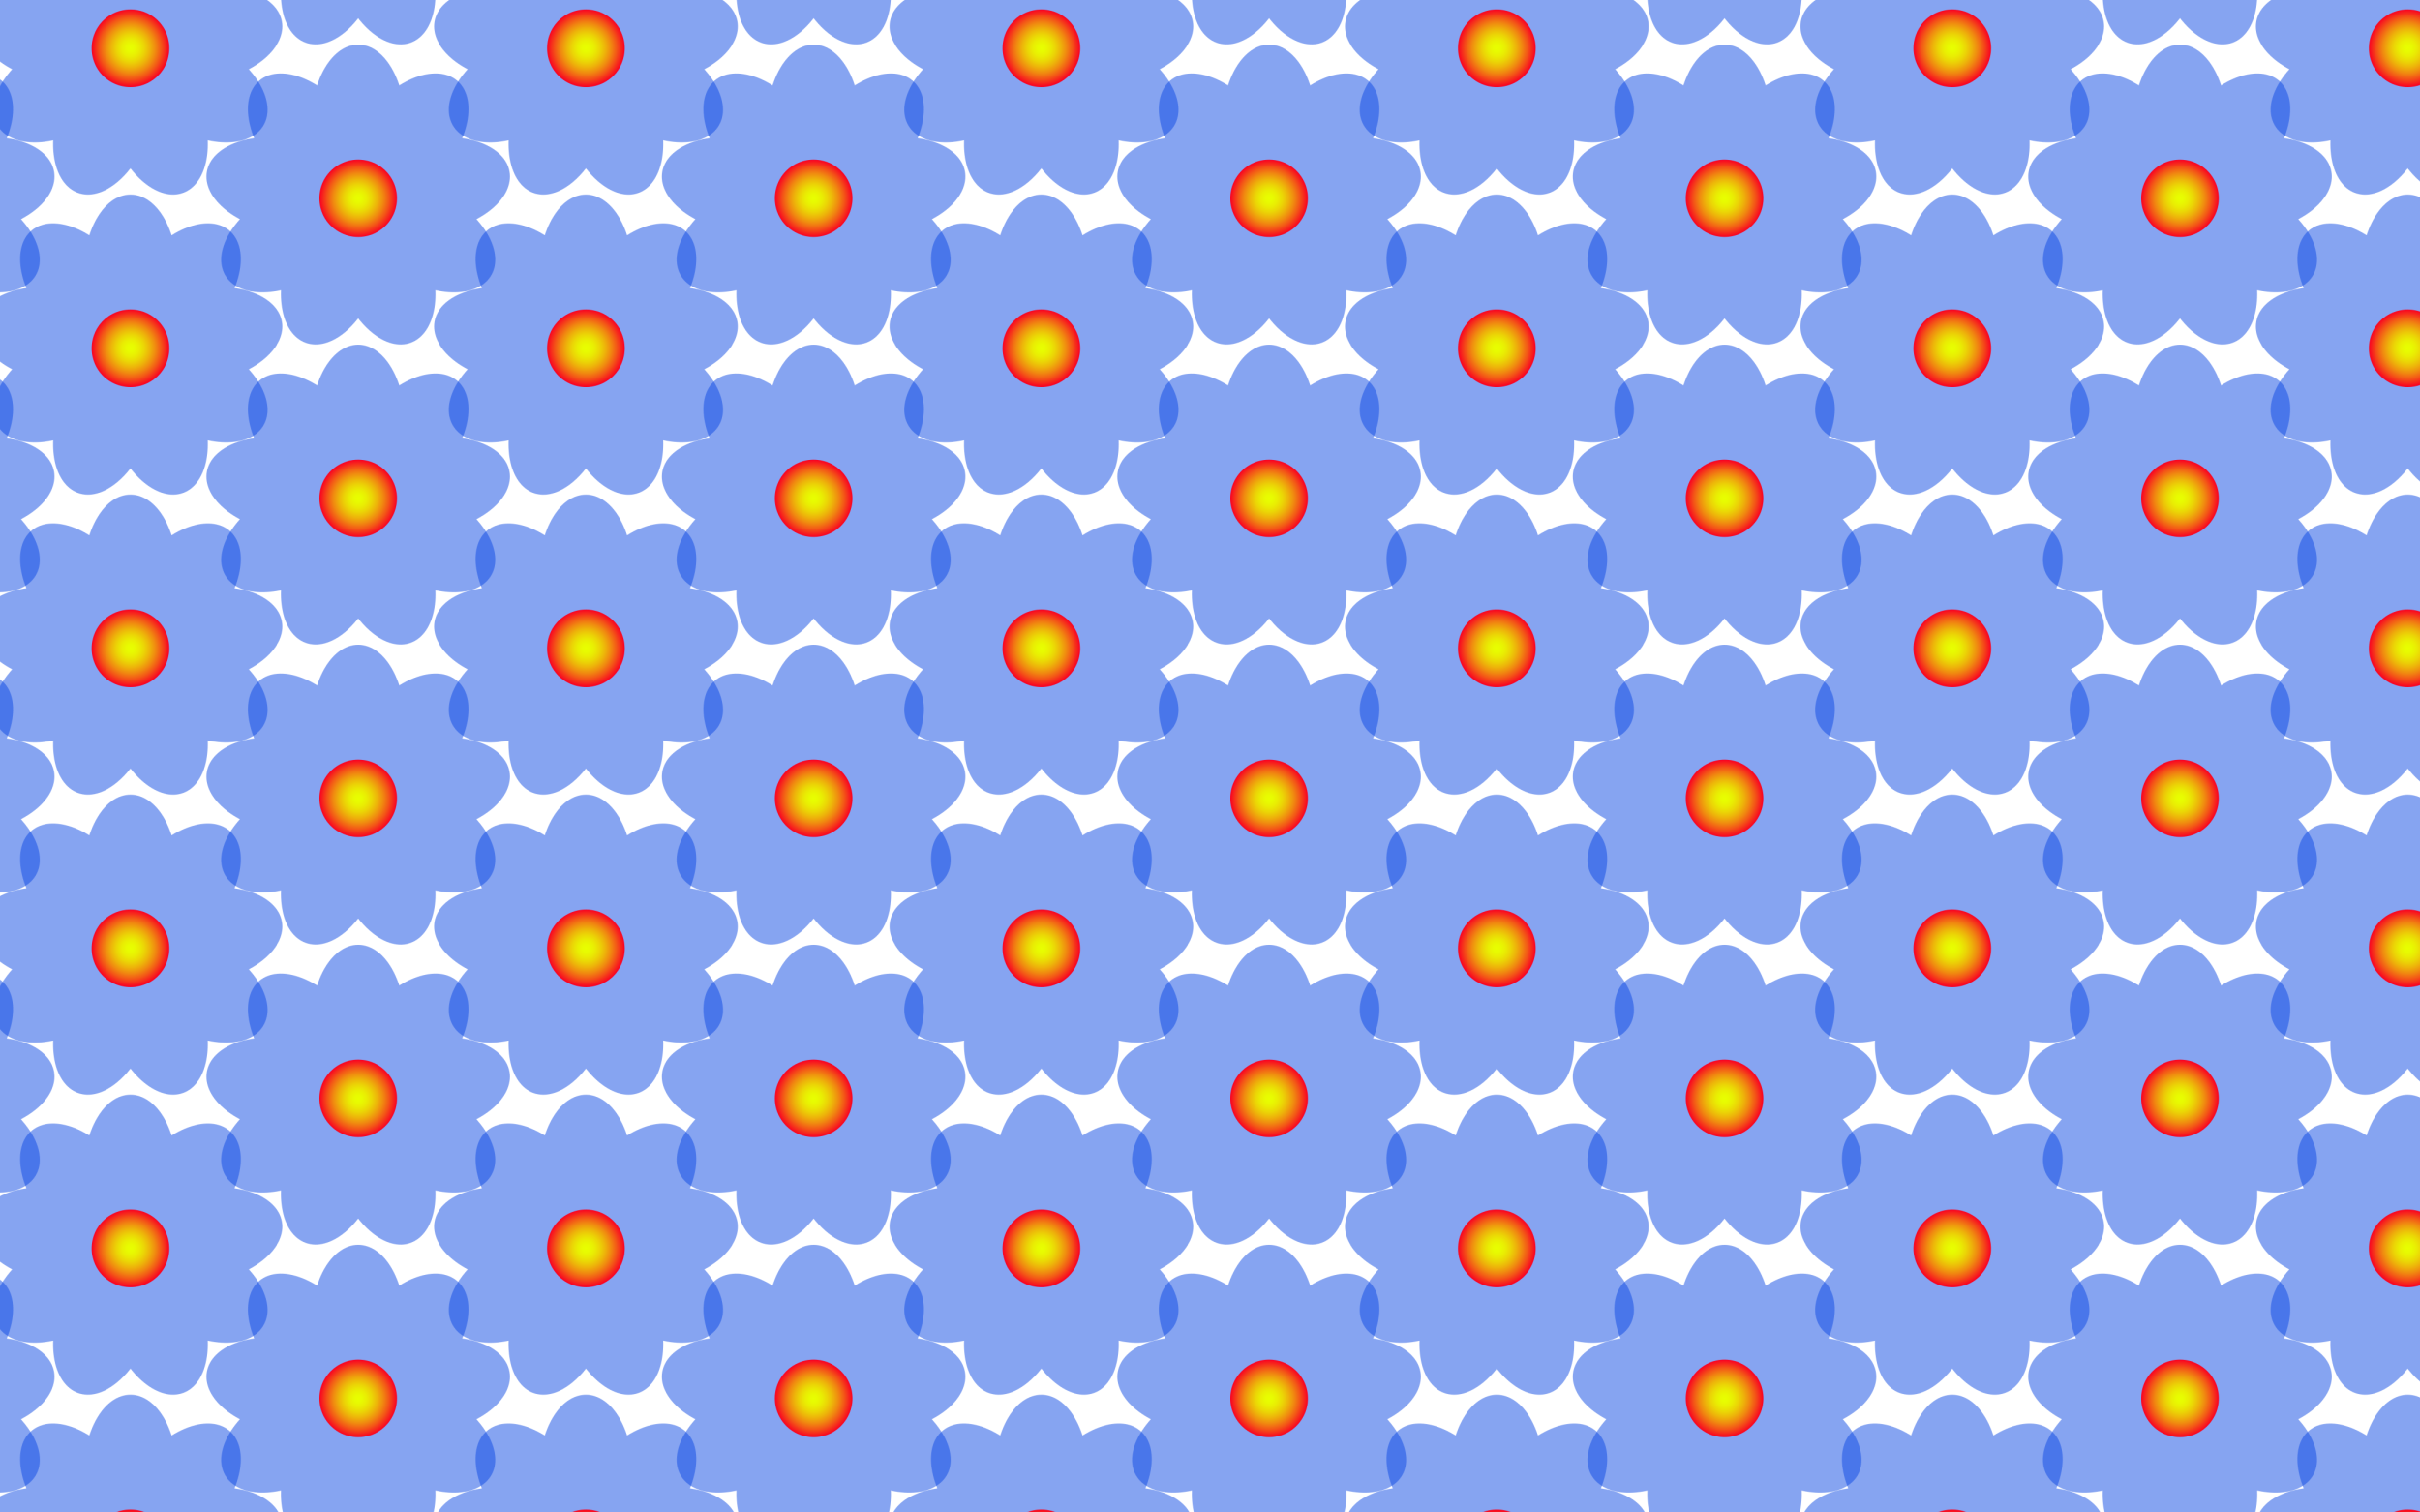
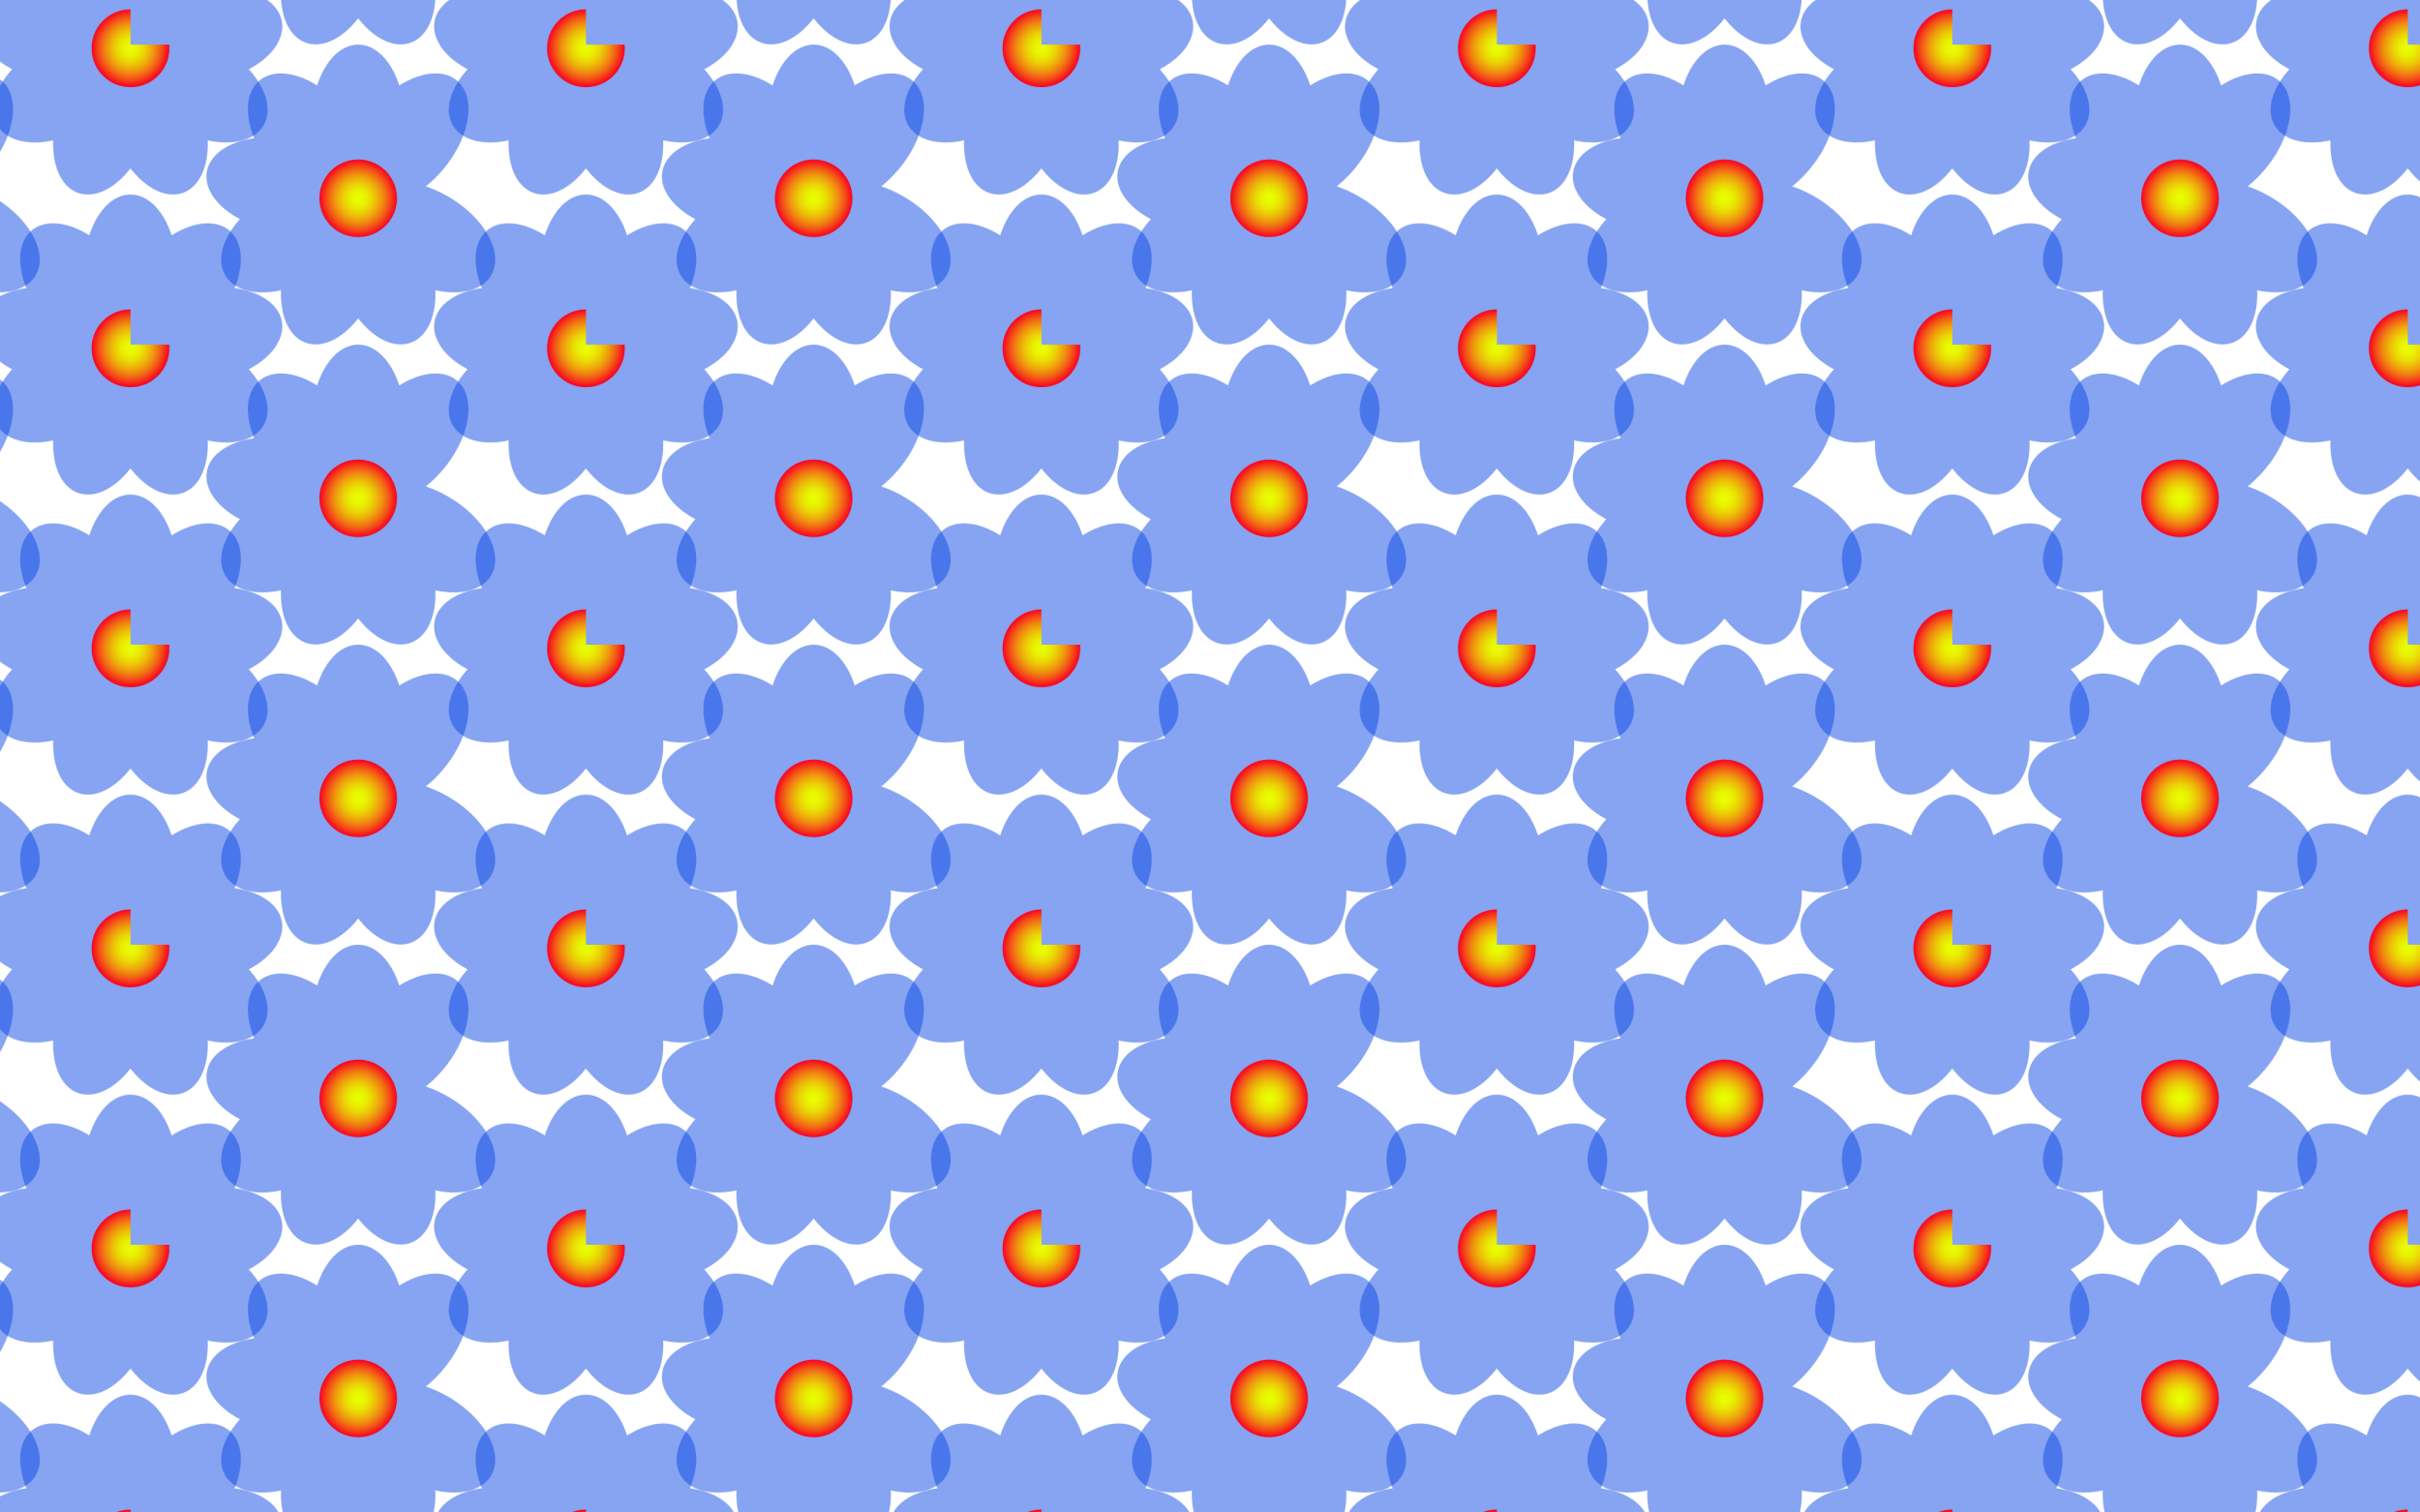
<svg xmlns="http://www.w3.org/2000/svg" xmlns:xlink="http://www.w3.org/1999/xlink" enable-background="new 0 0 2560 1600" version="1.1" viewBox="0 0 2560 1600" xml:space="preserve">
  <pattern id="g" width="802.748" height="528.6" overflow="visible" patternUnits="userSpaceOnUse" viewBox="267.583 -701.085 802.748 528.6">
    <polygon points="267.58 -701.08 1070.3 -701.08 1070.3 -172.48 267.58 -172.48" fill="none" />
    <g fill="#0E4AE3" opacity=".5">
      <path d="m1220.2-216.93c-48.09 57.312-115.19 80.181-149.87 51.079-34.682-29.102-23.813-99.154 24.278-156.47 48.09-57.312 115.19-80.18 149.87-51.079 34.682 29.102 23.813 99.154-24.278 156.47z" />
      <path d="m1218-108.65c-73.679 12.992-139.78-12.621-147.64-57.208-7.862-44.587 45.493-91.263 119.17-104.25s139.78 12.621 147.64 57.208-45.493 91.263-119.17 104.25z" />
      <path d="m1146.7-27.128c-64.792-37.408-98.965-99.518-76.328-138.73 22.637-39.209 93.513-40.669 158.3-3.261 64.792 37.408 98.965 99.518 76.328 138.73-22.637 39.209-93.513 40.669-158.3 3.261z" />
      <path d="m912.03-169.12c64.792-37.408 135.67-35.948 158.3 3.261 22.637 39.209-11.536 101.32-76.328 138.73s-135.67 35.948-158.3-3.261c-22.637-39.209 11.536-101.32 76.328-138.73z" />
      <path d="m951.16-270.11c73.679 12.992 127.03 59.668 119.17 104.25-7.862 44.587-73.963 70.2-147.64 57.208s-127.03-59.668-119.17-104.25 73.964-70.2 147.64-57.208z" />
      <path d="m1046.1-322.32c48.09 57.312 58.96 127.36 24.278 156.47s-101.78 6.233-149.87-51.079c-48.09-57.312-58.96-127.36-24.278-156.47 34.682-29.102 101.78-6.233 149.87 51.079z" />
      <path d="m1152.3-301.32c0 74.815-36.702 135.47-81.977 135.47-45.274 0-81.977-60.65-81.977-135.47s36.702-135.47 81.977-135.47c45.274-1e-4 81.977 60.65 81.977 135.47z" />
    </g>
    <radialGradient id="f" cx="1328.2" cy="-14374" r="68.35" gradientTransform="matrix(1 0 0 -1 -257.9 -14540)" gradientUnits="userSpaceOnUse">
      <stop stop-color="#E8FF00" offset="0" />
      <stop stop-color="#E8FA01" offset=".105" />
      <stop stop-color="#E9EC03" offset=".229" />
      <stop stop-color="#EBD406" offset=".362" />
      <stop stop-color="#EDB30A" offset=".501" />
      <stop stop-color="#F08910" offset=".646" />
      <stop stop-color="#F35517" offset=".795" />
      <stop stop-color="#F7181F" offset=".944" />
      <stop stop-color="#F90022" offset="1" />
    </radialGradient>
    <path d="m1002-165.85c0 37.749 30.601 68.35 68.35 68.35 37.749 0 68.35-30.601 68.35-68.35s-30.601-68.35-68.35-68.35c-37.748 0-68.35 30.601-68.35 68.35z" fill="url(#f)" />
    <g fill="#0E4AE3" opacity=".5">
      <path d="m417.46-216.93c-48.09 57.312-115.19 80.181-149.87 51.079s-23.813-99.154 24.278-156.47 115.19-80.18 149.87-51.079c34.682 29.102 23.813 99.154-24.278 156.47z" />
      <path d="m415.22-108.65c-73.679 12.992-139.78-12.621-147.64-57.208s45.493-91.263 119.17-104.25 139.78 12.621 147.64 57.208-45.493 91.263-119.17 104.25z" />
      <path d="m343.91-27.128c-64.792-37.408-98.965-99.518-76.328-138.73 22.637-39.209 93.513-40.669 158.3-3.261s98.965 99.518 76.328 138.73-93.513 40.669-158.3 3.261z" />
      <path d="m109.28-169.12c64.792-37.408 135.67-35.948 158.3 3.261 22.637 39.209-11.536 101.32-76.328 138.73s-135.67 35.948-158.3-3.261 11.536-101.32 76.328-138.73z" />
      <path d="m148.41-270.11c73.679 12.992 127.03 59.668 119.17 104.25s-73.964 70.2-147.64 57.208-127.03-59.668-119.17-104.25 73.964-70.2 147.64-57.208z" />
      <path d="m243.31-322.32c48.09 57.312 58.96 127.36 24.278 156.47s-101.78 6.233-149.87-51.079-58.96-127.36-24.278-156.47 101.78-6.233 149.87 51.079z" />
      <path d="m349.56-301.32c0 74.815-36.702 135.47-81.977 135.47s-81.977-60.65-81.977-135.47 36.702-135.47 81.977-135.47 81.977 60.65 81.977 135.47z" />
    </g>
    <radialGradient id="e" cx="525.48" cy="-14374" r="68.35" gradientTransform="matrix(1 0 0 -1 -257.9 -14540)" gradientUnits="userSpaceOnUse">
      <stop stop-color="#E8FF00" offset="0" />
      <stop stop-color="#E8FA01" offset=".105" />
      <stop stop-color="#E9EC03" offset=".229" />
      <stop stop-color="#EBD406" offset=".362" />
      <stop stop-color="#EDB30A" offset=".501" />
      <stop stop-color="#F08910" offset=".646" />
      <stop stop-color="#F35517" offset=".795" />
      <stop stop-color="#F7181F" offset=".944" />
      <stop stop-color="#F90022" offset="1" />
    </radialGradient>
-     <path d="m199.23-165.85c0 37.749 30.601 68.35 68.35 68.35s68.35-30.601 68.35-68.35-30.601-68.35-68.35-68.35-68.35 30.601-68.35 68.35z" fill="url(#e)" />
    <g fill="#0E4AE3" opacity=".5">
      <path d="m1220.2-745.53c-48.09 57.312-115.19 80.18-149.87 51.079-34.682-29.102-23.813-99.154 24.278-156.47 48.09-57.312 115.19-80.181 149.87-51.079 34.682 29.102 23.813 99.154-24.278 156.47z" />
      <path d="m1218-637.25c-73.679 12.992-139.78-12.621-147.64-57.208-7.862-44.587 45.493-91.263 119.17-104.25s139.78 12.621 147.64 57.208-45.493 91.263-119.17 104.25z" />
      <path d="m1146.7-555.73c-64.792-37.408-98.965-99.518-76.328-138.73 22.637-39.209 93.513-40.669 158.3-3.261 64.792 37.408 98.965 99.518 76.328 138.73-22.637 39.209-93.513 40.669-158.3 3.261z" />
      <path d="m1039.6-539.12c-25.588-70.303-11.843-139.85 30.701-155.33 42.544-15.485 97.776 28.954 123.36 99.258 25.588 70.303 11.843 139.85-30.701 155.33-42.544 15.485-97.776-28.954-123.36-99.258z" />
      <path d="m946.97-595.2c25.588-70.303 80.821-114.74 123.36-99.258 42.544 15.485 56.29 85.03 30.701 155.33s-80.821 114.74-123.36 99.258c-42.544-15.485-56.29-85.03-30.701-155.33z" />
      <path d="m912.03-697.72c64.792-37.408 135.67-35.948 158.3 3.261 22.637 39.209-11.536 101.32-76.328 138.73s-135.67 35.947-158.3-3.261c-22.637-39.209 11.536-101.32 76.328-138.73z" />
      <path d="m951.16-798.71c73.679 12.992 127.03 59.668 119.17 104.25-7.862 44.587-73.963 70.2-147.64 57.208-73.679-12.992-127.03-59.668-119.17-104.25s73.964-70.2 147.64-57.208z" />
      <path d="m1046.1-850.92c48.09 57.312 58.96 127.36 24.278 156.47s-101.78 6.233-149.87-51.079c-48.09-57.312-58.96-127.36-24.278-156.47 34.682-29.102 101.78-6.233 149.87 51.079z" />
      <path d="m1152.3-829.92c0 74.815-36.702 135.47-81.977 135.47-45.274 0-81.977-60.65-81.977-135.47s36.702-135.47 81.977-135.47c45.274 0 81.977 60.65 81.977 135.47z" />
    </g>
    <radialGradient id="d" cx="1328.2" cy="-13845" r="68.35" gradientTransform="matrix(1 0 0 -1 -257.9 -14540)" gradientUnits="userSpaceOnUse">
      <stop stop-color="#E8FF00" offset="0" />
      <stop stop-color="#E8FA01" offset=".105" />
      <stop stop-color="#E9EC03" offset=".229" />
      <stop stop-color="#EBD406" offset=".362" />
      <stop stop-color="#EDB30A" offset=".501" />
      <stop stop-color="#F08910" offset=".646" />
      <stop stop-color="#F35517" offset=".795" />
      <stop stop-color="#F7181F" offset=".944" />
      <stop stop-color="#F90022" offset="1" />
    </radialGradient>
    <path d="m1002-694.45c0 37.748 30.601 68.35 68.35 68.35 37.749 0 68.35-30.601 68.35-68.35 0-37.749-30.601-68.35-68.35-68.35-37.748 1e-4 -68.35 30.601-68.35 68.35z" fill="url(#d)" />
    <g fill="#0E4AE3" opacity=".5">
      <path d="m818.83-481.23c-48.09 57.312-115.19 80.18-149.87 51.079-34.682-29.102-23.813-99.154 24.278-156.47 48.09-57.312 115.19-80.18 149.87-51.079s23.813 99.154-24.278 156.47z" />
-       <path d="m816.6-372.95c-73.679 12.992-139.78-12.621-147.64-57.208s45.493-91.263 119.17-104.25 139.78 12.621 147.64 57.208c7.862 44.587-45.493 91.263-119.17 104.25z" />
      <path d="m745.28-291.43c-64.792-37.408-98.965-99.518-76.328-138.73s93.513-40.669 158.3-3.261 98.965 99.518 76.328 138.73c-22.637 39.209-93.512 40.669-158.3 3.261z" />
      <path d="m638.26-274.82c-25.588-70.303-11.843-139.85 30.701-155.33 42.544-15.485 97.776 28.954 123.36 99.258 25.588 70.303 11.843 139.85-30.701 155.33-42.544 15.485-97.776-28.954-123.36-99.258z" />
      <path d="m545.59-330.9c25.588-70.303 80.821-114.74 123.36-99.258s56.29 85.03 30.701 155.33c-25.588 70.303-80.821 114.74-123.36 99.258-42.544-15.485-56.29-85.03-30.701-155.33z" />
      <path d="m510.65-433.42c64.792-37.408 135.67-35.948 158.3 3.261s-11.536 101.32-76.328 138.73c-64.792 37.408-135.67 35.948-158.3-3.261-22.637-39.209 11.536-101.32 76.328-138.73z" />
      <path d="m549.78-534.41c73.679 12.992 127.03 59.668 119.17 104.25s-73.964 70.2-147.64 57.208-127.03-59.668-119.17-104.25c7.862-44.587 73.964-70.2 147.64-57.208z" />
      <path d="m644.68-586.62c48.09 57.312 58.96 127.36 24.278 156.47s-101.78 6.233-149.87-51.079c-48.09-57.312-58.96-127.36-24.278-156.47s101.78-6.233 149.87 51.079z" />
      <path d="m750.93-565.62c0 74.815-36.702 135.47-81.977 135.47s-81.977-60.65-81.977-135.47 36.702-135.47 81.977-135.47 81.977 60.65 81.977 135.47z" />
    </g>
    <radialGradient id="c" cx="926.86" cy="-14110" r="68.35" gradientTransform="matrix(1 0 0 -1 -257.9 -14540)" gradientUnits="userSpaceOnUse">
      <stop stop-color="#E8FF00" offset="0" />
      <stop stop-color="#E8FA01" offset=".105" />
      <stop stop-color="#E9EC03" offset=".229" />
      <stop stop-color="#EBD406" offset=".362" />
      <stop stop-color="#EDB30A" offset=".501" />
      <stop stop-color="#F08910" offset=".646" />
      <stop stop-color="#F35517" offset=".795" />
      <stop stop-color="#F7181F" offset=".944" />
      <stop stop-color="#F90022" offset="1" />
    </radialGradient>
    <path d="m600.61-430.15c0 37.748 30.601 68.35 68.35 68.35s68.35-30.601 68.35-68.35-30.601-68.35-68.35-68.35-68.35 30.601-68.35 68.35z" fill="url(#c)" />
    <g fill="#0E4AE3" opacity=".5">
      <path d="m417.46-745.53c-48.09 57.312-115.19 80.18-149.87 51.079-34.682-29.102-23.813-99.154 24.278-156.47 48.09-57.312 115.19-80.181 149.87-51.079 34.682 29.102 23.813 99.154-24.278 156.47z" />
      <path d="m415.22-637.25c-73.679 12.992-139.78-12.621-147.64-57.208s45.493-91.263 119.17-104.25 139.78 12.621 147.64 57.208-45.493 91.263-119.17 104.25z" />
      <path d="m343.91-555.73c-64.792-37.408-98.965-99.518-76.328-138.73 22.637-39.209 93.513-40.669 158.3-3.261s98.965 99.518 76.328 138.73-93.513 40.669-158.3 3.261z" />
      <path d="m236.88-539.12c-25.588-70.303-11.843-139.85 30.701-155.33s97.776 28.954 123.36 99.258 11.843 139.85-30.701 155.33c-42.544 15.485-97.776-28.954-123.36-99.258z" />
      <path d="m144.22-595.2c25.588-70.303 80.821-114.74 123.36-99.258 42.544 15.485 56.29 85.03 30.701 155.33-25.588 70.303-80.821 114.74-123.36 99.258-42.544-15.485-56.289-85.03-30.701-155.33z" />
      <path d="m109.28-697.72c64.792-37.408 135.67-35.948 158.3 3.261 22.637 39.209-11.536 101.32-76.328 138.73s-135.67 35.947-158.3-3.261 11.536-101.32 76.328-138.73z" />
      <path d="m148.41-798.71c73.679 12.992 127.03 59.668 119.17 104.25s-73.964 70.2-147.64 57.208c-73.679-12.992-127.03-59.668-119.17-104.25s73.964-70.2 147.64-57.208z" />
-       <path d="m243.31-850.92c48.09 57.312 58.96 127.36 24.278 156.47s-101.78 6.233-149.87-51.079c-48.09-57.312-58.96-127.36-24.278-156.47s101.78-6.233 149.87 51.079z" />
      <path d="m349.56-829.92c0 74.815-36.702 135.47-81.977 135.47s-81.977-60.65-81.977-135.47 36.702-135.47 81.977-135.47 81.977 60.65 81.977 135.47z" />
    </g>
    <radialGradient id="b" cx="525.48" cy="-13845" r="68.35" gradientTransform="matrix(1 0 0 -1 -257.9 -14540)" gradientUnits="userSpaceOnUse">
      <stop stop-color="#E8FF00" offset="0" />
      <stop stop-color="#E8FA01" offset=".105" />
      <stop stop-color="#E9EC03" offset=".229" />
      <stop stop-color="#EBD406" offset=".362" />
      <stop stop-color="#EDB30A" offset=".501" />
      <stop stop-color="#F08910" offset=".646" />
      <stop stop-color="#F35517" offset=".795" />
      <stop stop-color="#F7181F" offset=".944" />
      <stop stop-color="#F90022" offset="1" />
    </radialGradient>
    <path d="m199.23-694.45c0 37.748 30.601 68.35 68.35 68.35s68.35-30.601 68.35-68.35c0-37.749-30.601-68.35-68.35-68.35s-68.35 30.601-68.35 68.35z" fill="url(#b)" />
  </pattern>
  <pattern id="a" xlink:href="#g" patternTransform="matrix(.6 0 0 .6 -2270.9 -2492)">
</pattern>
  <rect width="2560" height="1600" fill="url(#a)" />
</svg>